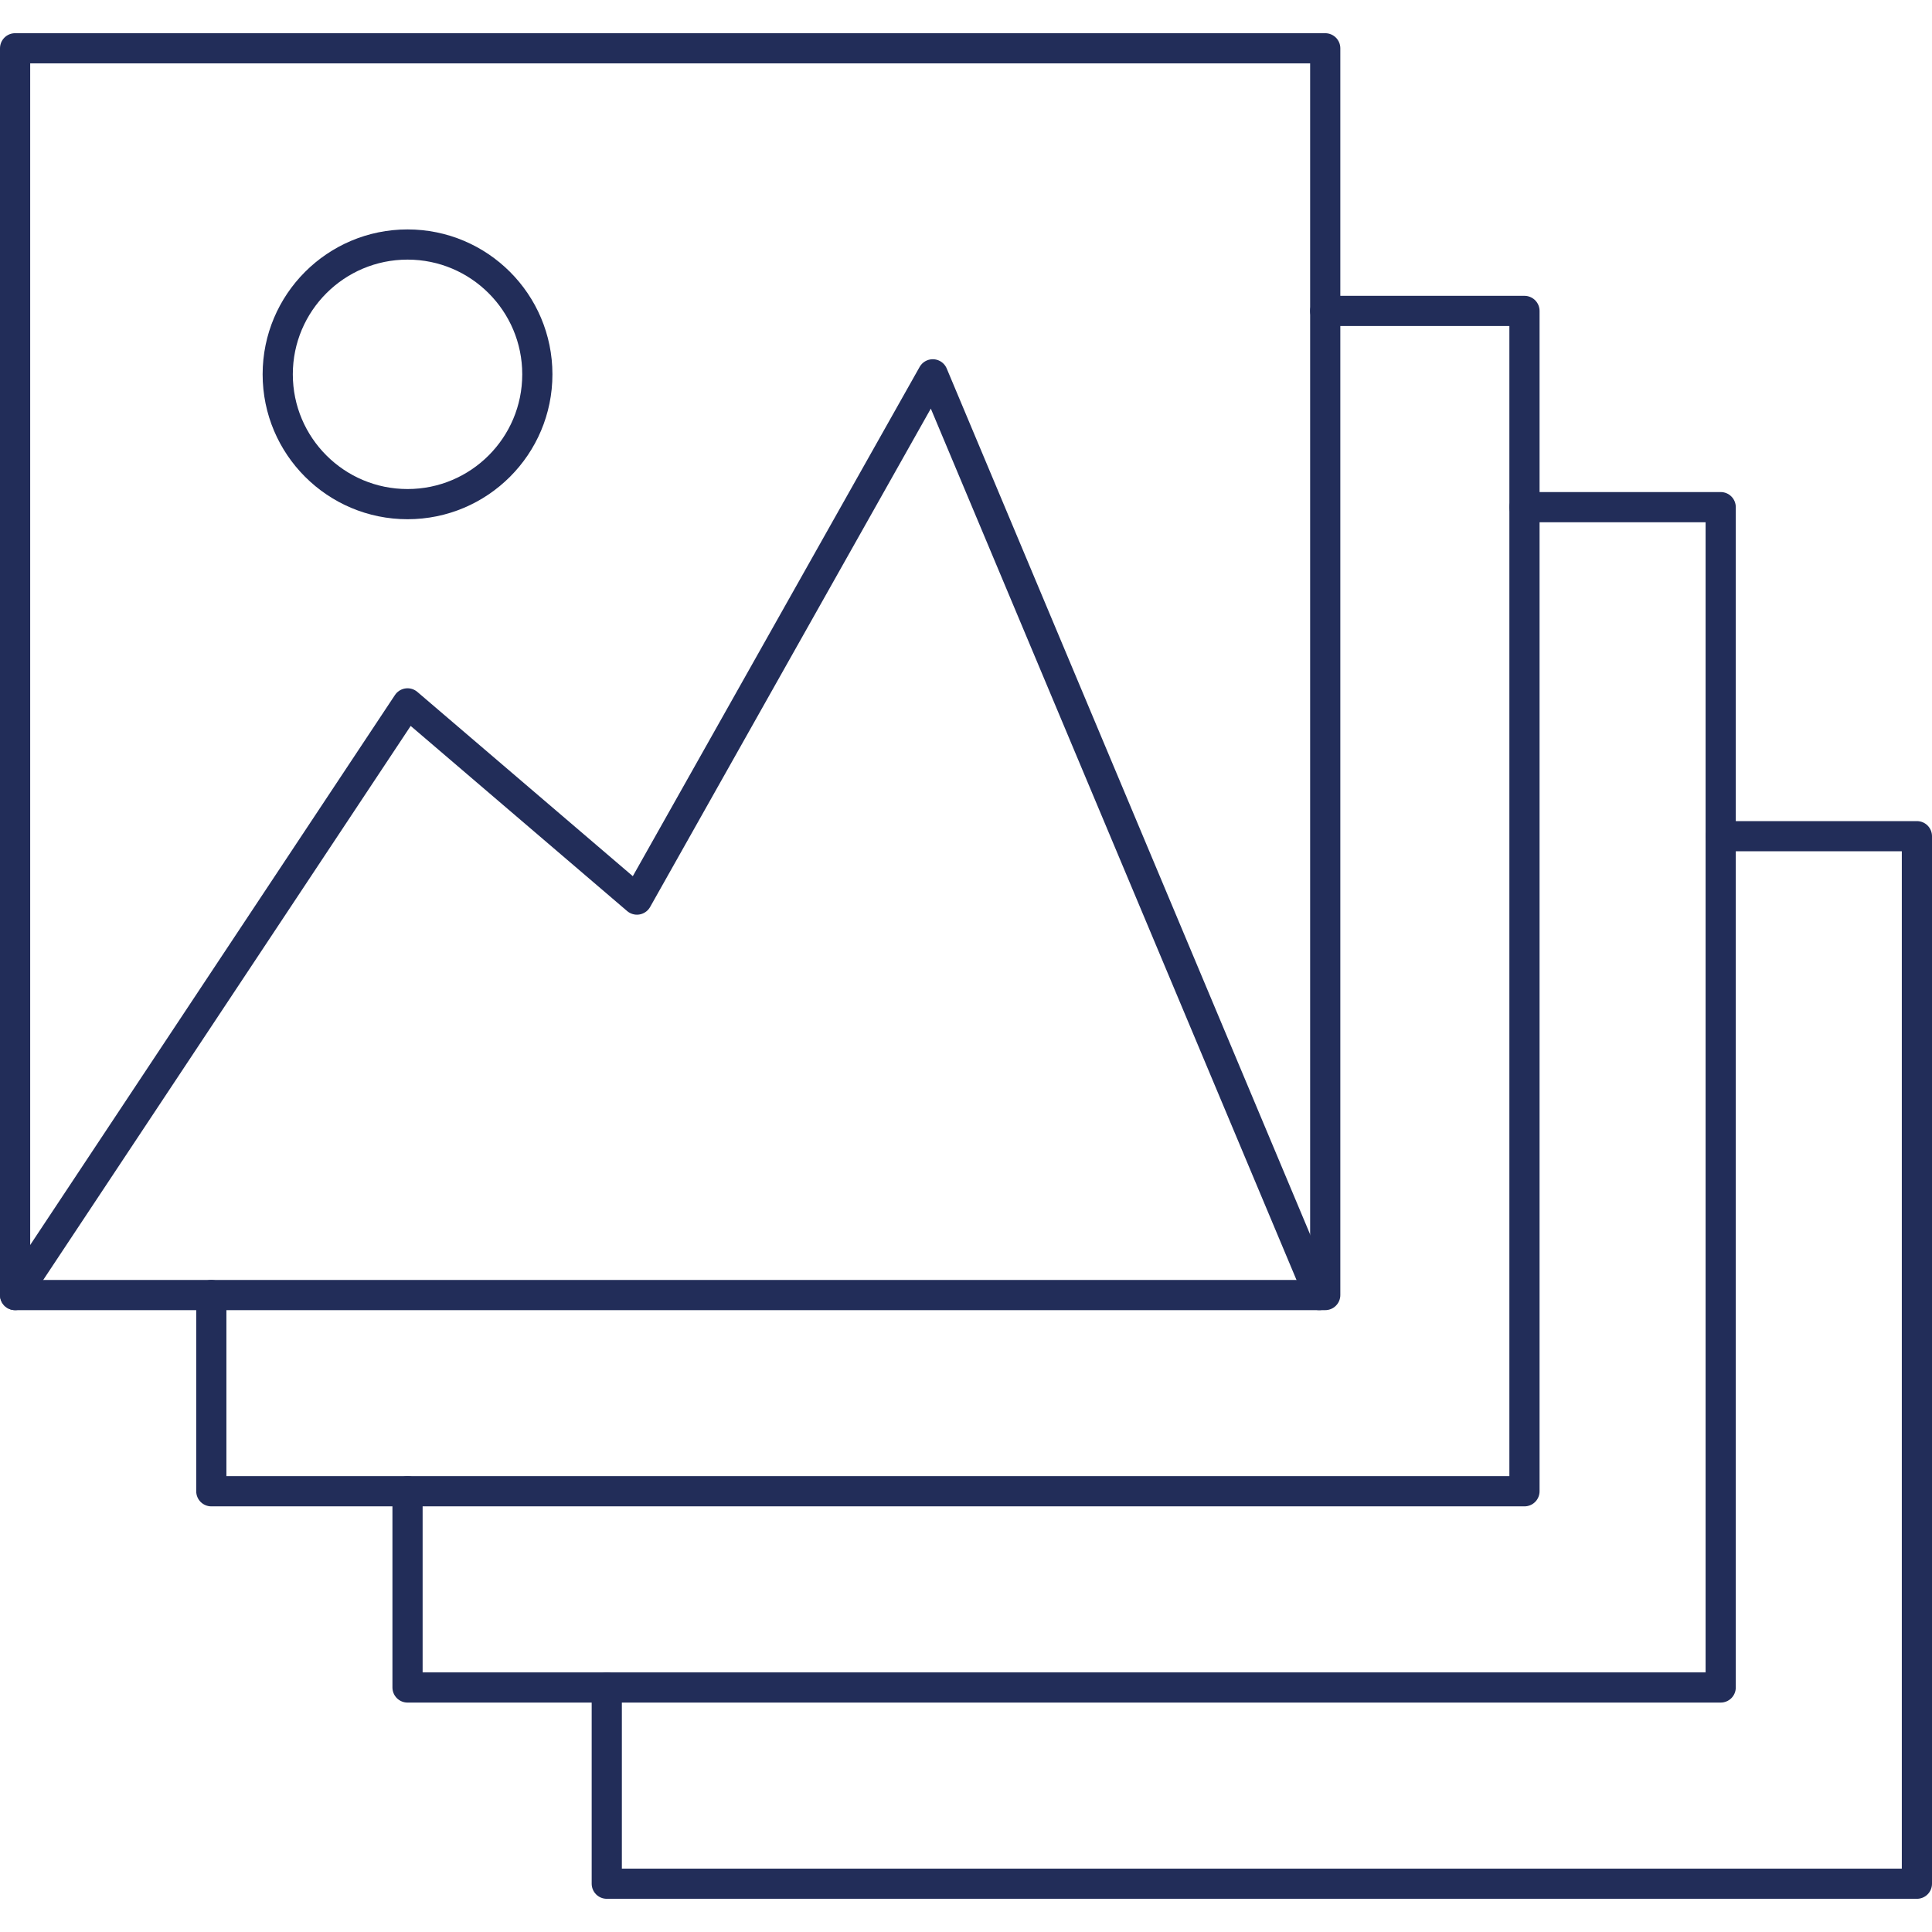
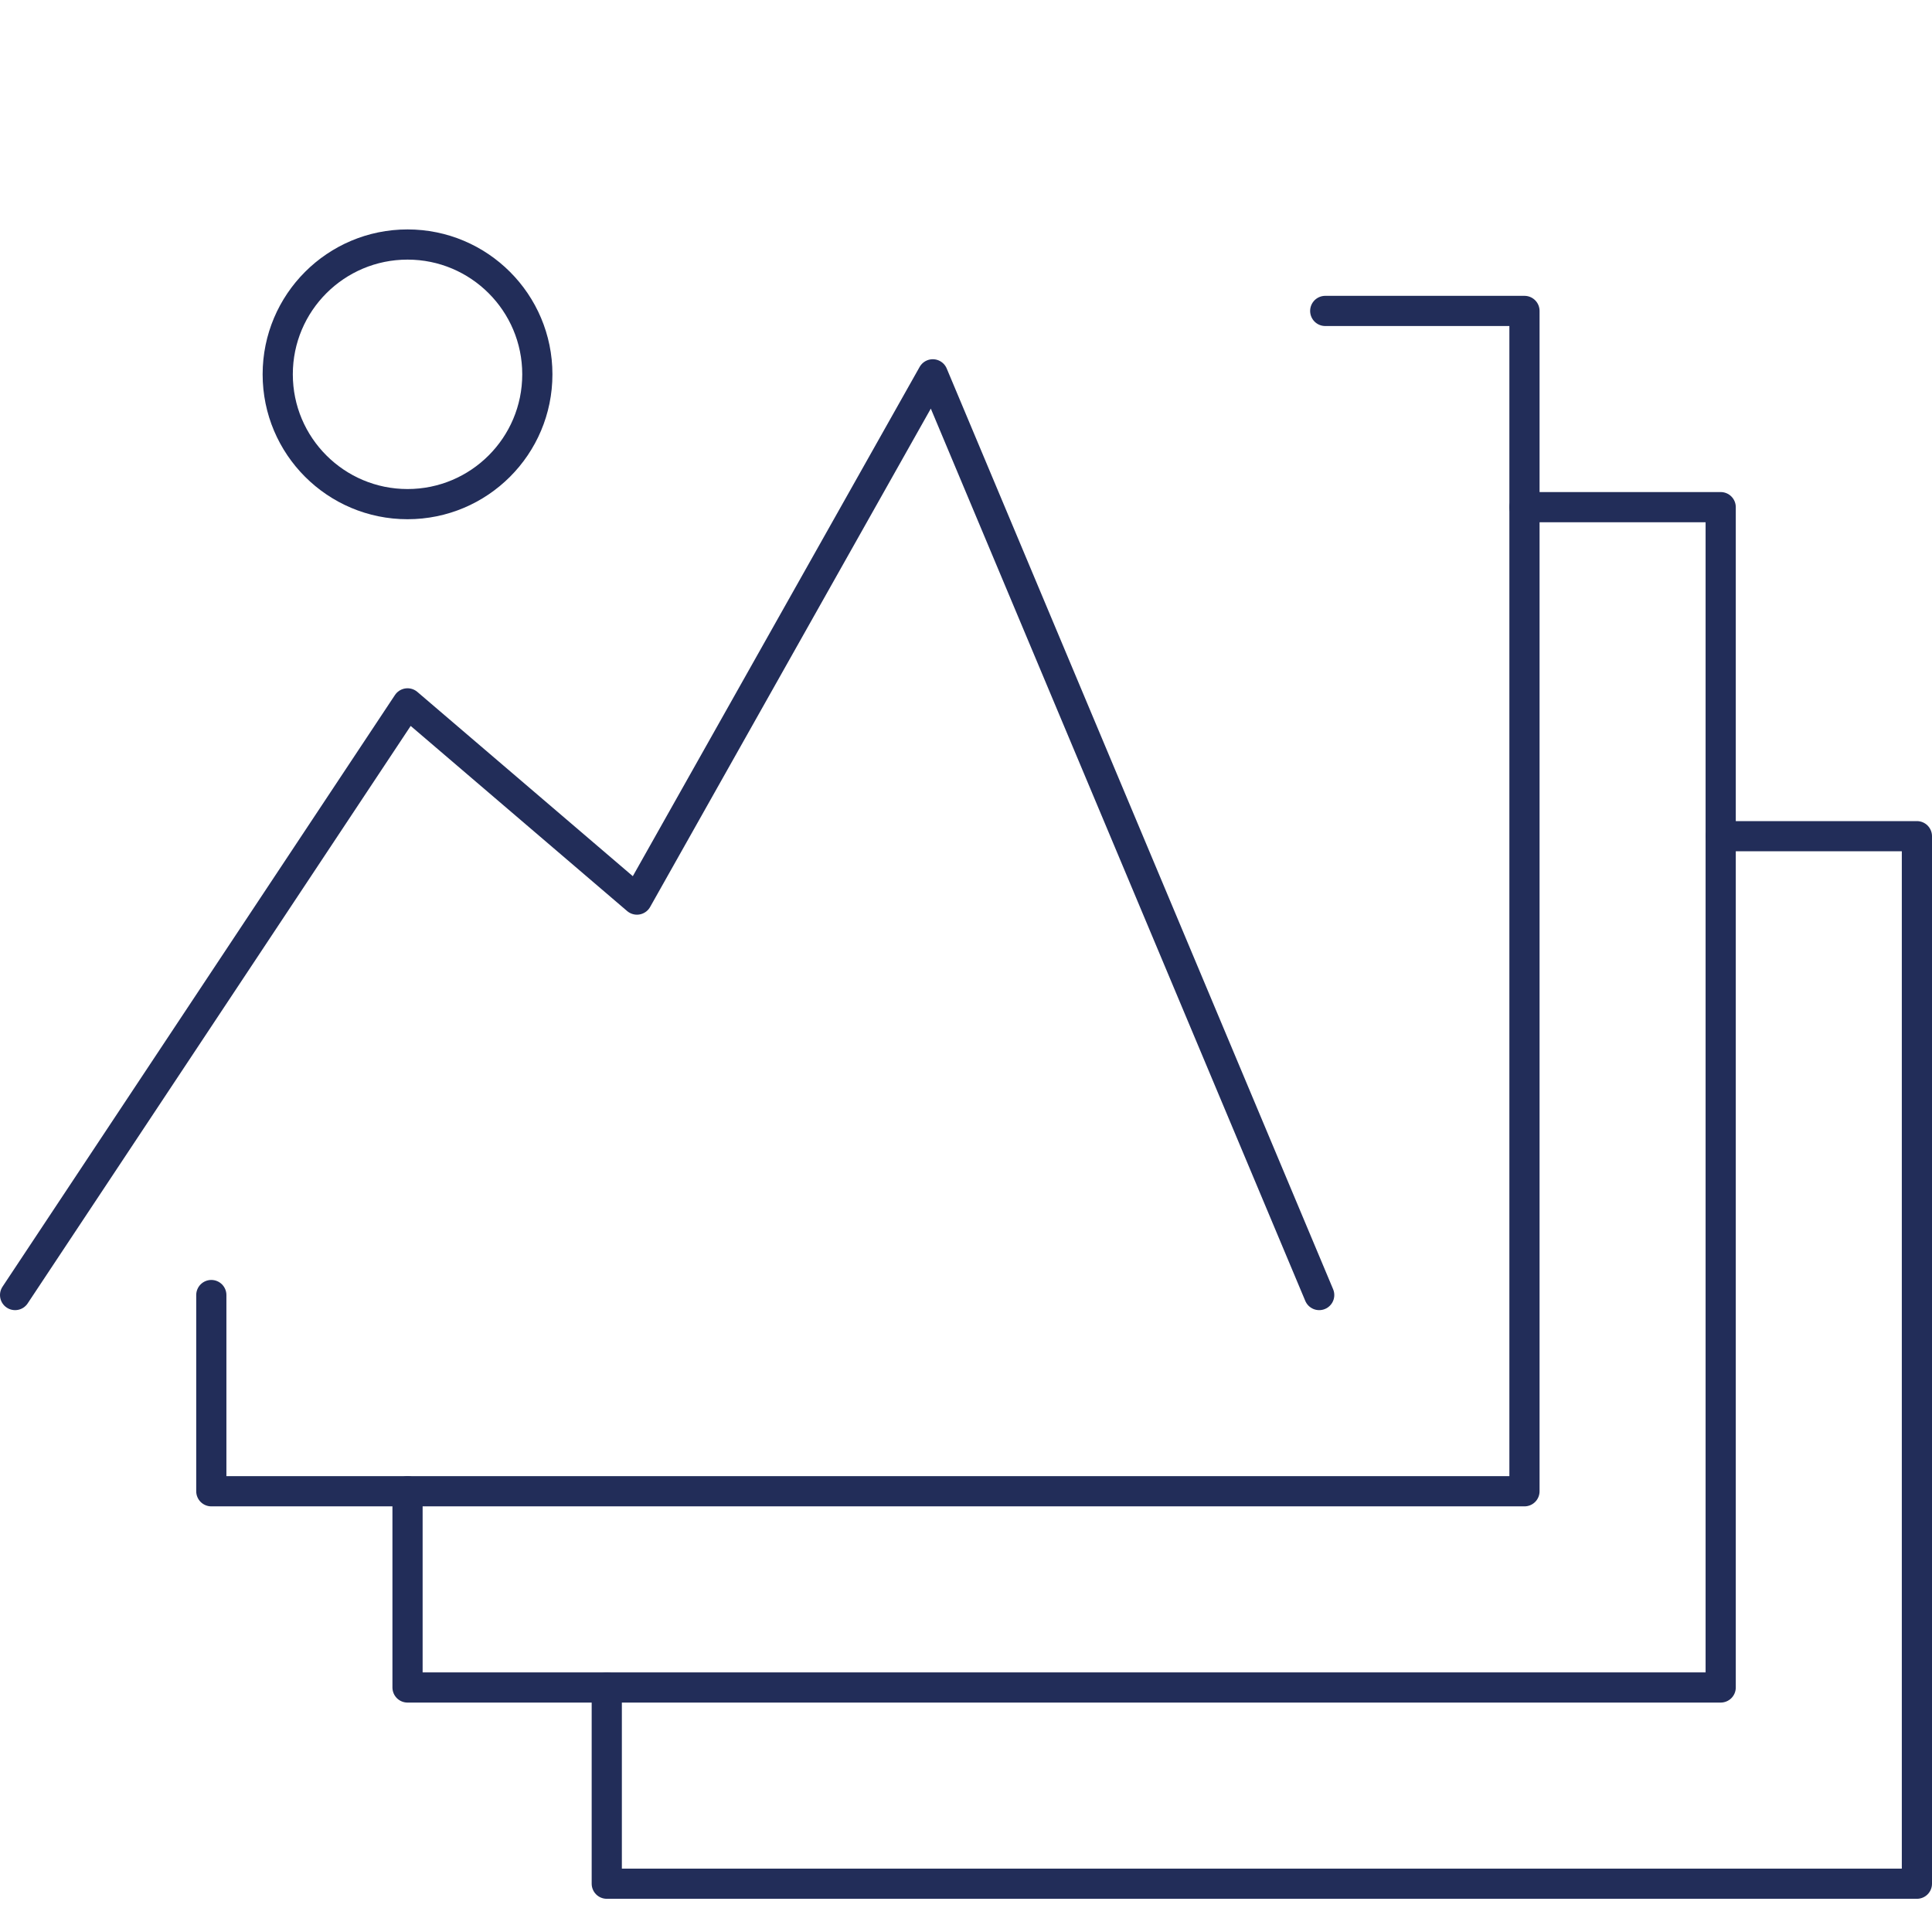
<svg xmlns="http://www.w3.org/2000/svg" version="1.1" id="Ebene_1" x="0px" y="0px" viewBox="0 0 64 64" style="enable-background:new 0 0 64 64;" xml:space="preserve">
  <style type="text/css">
	.st0{fill:none;stroke:#222D59;stroke-linecap:round;stroke-linejoin:round;stroke-miterlimit:10;}
</style>
  <g>
    <polyline class="st0" points="7,42.9 7,49.4 50.5,49.4 50.5,10.3 43.9,10.3  " />
    <polyline class="st0" points="50.5,16.8 57,16.8 57,55.9 13.5,55.9 13.5,49.4  " />
    <polyline class="st0" points="57,27.7 63.5,27.7 63.5,62.4 20.1,62.4 20.1,55.9  " />
    <polyline class="st0" points="0.5,42.9 13.5,23.3 21.1,29.8 30.9,12.4 43.7,42.9  " />
-     <rect x="0.5" y="1.6" class="st0" width="43.4" height="41.3" />
    <circle class="st0" cx="13.5" cy="12.4" r="4.3" />
  </g>
</svg>